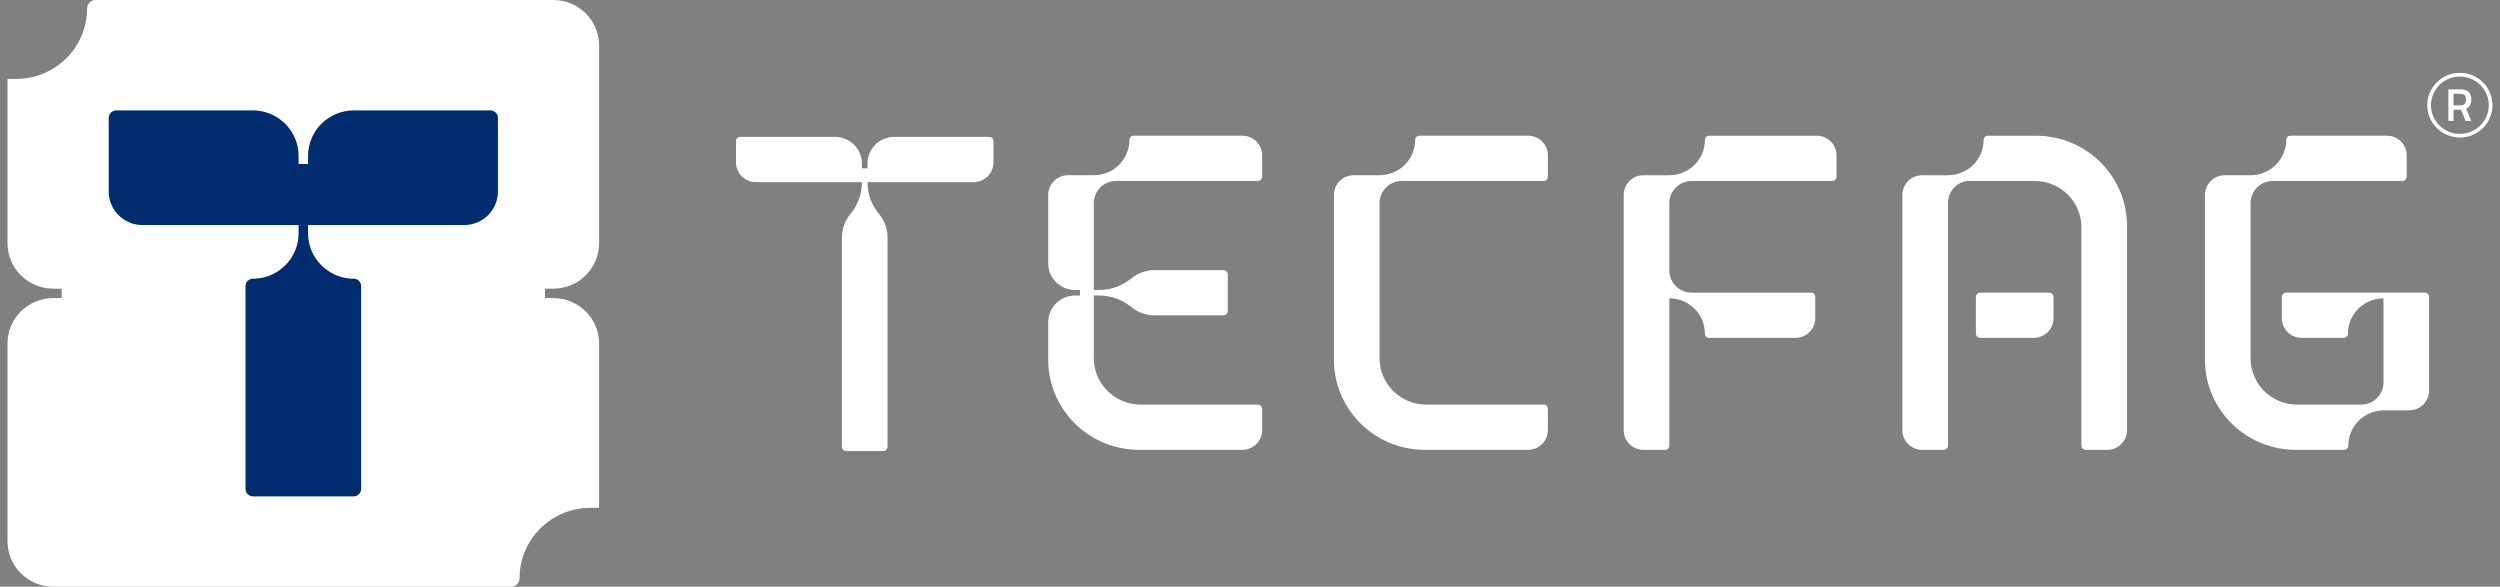
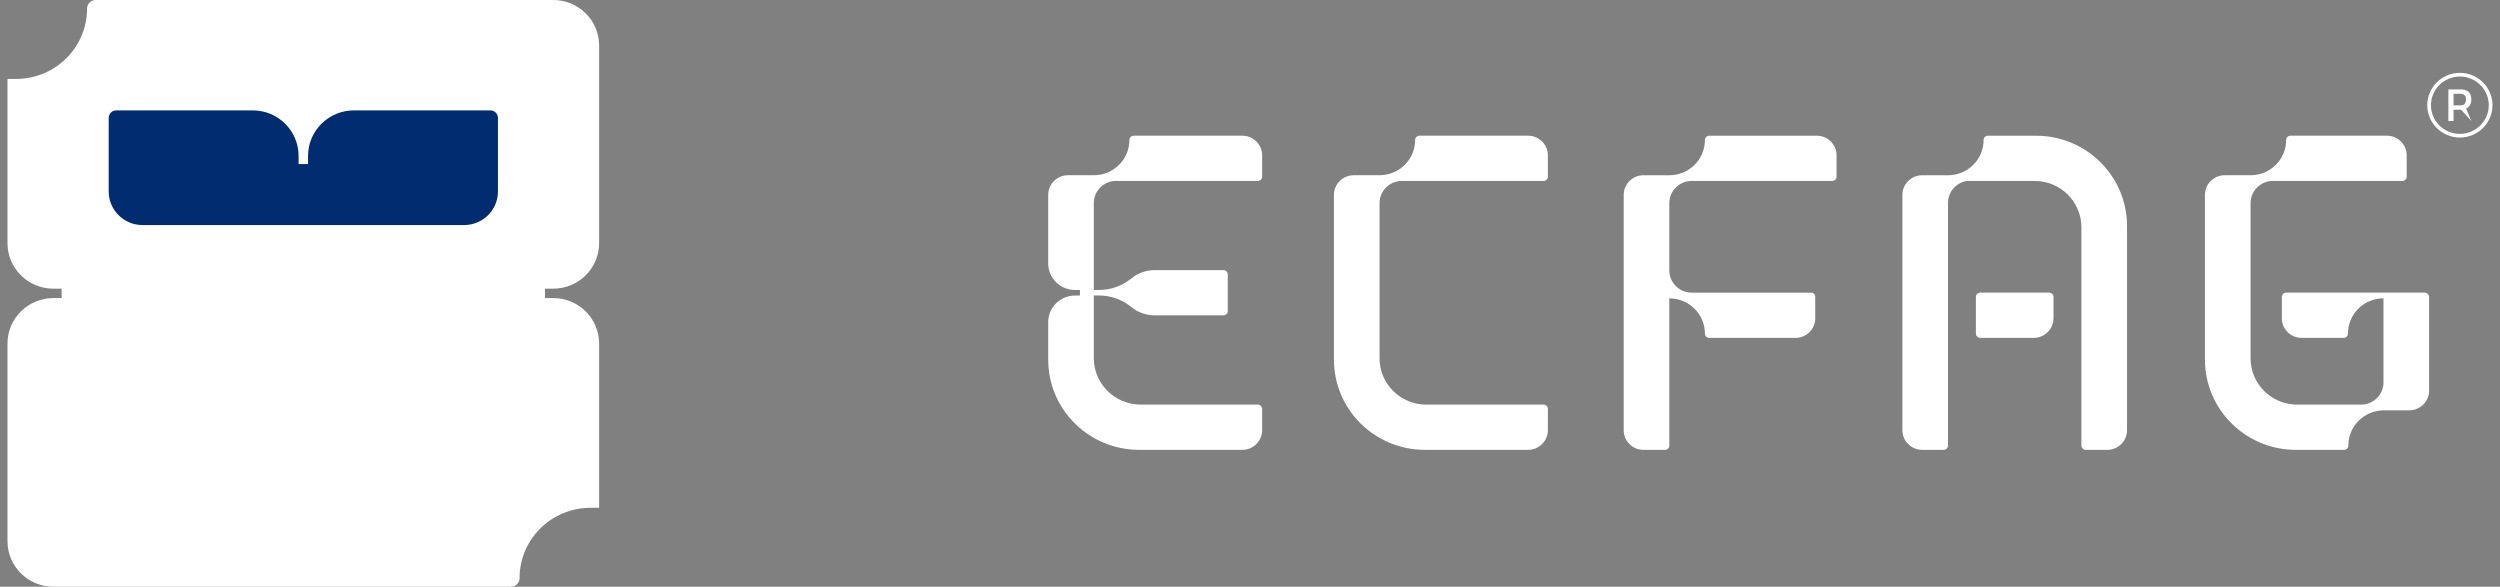
<svg xmlns="http://www.w3.org/2000/svg" width="294" height="69" viewBox="0 0 294 69" fill="none">
  <rect x="0" y="0" width="294" height="69" fill="#808080" stroke="none" />
  <g clip-path="url(#clip0_2_308)">
-     <path d="M116.323 16.097H105.176C103.43 16.097 102.015 17.5 102.015 19.234V19.797H101.362V19.234C101.362 17.503 99.947 16.097 98.199 16.097H87.052C86.776 16.097 86.552 16.319 86.552 16.595V19.103C86.552 20.382 87.597 21.416 88.884 21.416H101.364C101.364 22.859 100.845 24.179 99.981 25.207C99.338 25.973 99.009 26.951 99.009 27.947V52.531C99.009 52.811 99.24 53.042 99.524 53.042H103.859C104.142 53.042 104.374 52.813 104.374 52.531V27.947C104.374 26.951 104.046 25.973 103.403 25.207C102.539 24.179 102.019 22.859 102.019 21.416H114.498C115.785 21.416 116.829 20.38 116.829 19.103V16.595C116.829 16.319 116.603 16.097 116.327 16.097" fill="white" />
    <path d="M213.663 15.96H201.007C200.726 15.96 200.498 16.187 200.498 16.465C200.498 18.753 198.627 20.608 196.32 20.608H193.272C191.989 20.608 190.949 21.64 190.949 22.913V50.6C190.949 51.873 191.989 52.905 193.272 52.905H195.807C196.085 52.905 196.312 52.681 196.312 52.404V35.087H196.318C198.625 35.087 200.496 36.94 200.496 39.23C200.496 39.508 200.724 39.735 201.005 39.735H211.151C212.432 39.735 213.472 38.705 213.472 37.432V34.908C213.472 34.636 213.248 34.414 212.974 34.414H198.947C197.492 34.414 196.312 33.245 196.312 31.8V23.895C196.312 22.452 197.49 21.281 198.947 21.281H215.471C215.754 21.281 215.98 21.055 215.98 20.777V18.263C215.98 16.992 214.942 15.96 213.659 15.96" fill="white" />
    <path d="M285.148 34.412H268.854C268.574 34.412 268.346 34.638 268.346 34.916V37.43C268.346 38.701 269.384 39.733 270.667 39.733H275.611C275.892 39.733 276.12 39.506 276.12 39.228C276.12 36.94 277.989 35.084 280.298 35.084V44.97C280.298 46.413 279.12 47.584 277.663 47.584H270.161C267.125 47.584 264.666 45.145 264.666 42.134V23.893C264.666 22.45 265.844 21.279 267.301 21.279H282.517C282.8 21.279 283.026 21.053 283.026 20.774V18.26C283.026 16.99 281.988 15.958 280.704 15.958H269.359C269.078 15.958 268.85 16.184 268.85 16.463C268.85 18.752 266.979 20.606 264.672 20.606H261.632C260.343 20.606 259.301 21.642 259.301 22.919V42.296C259.301 48.155 264.088 52.903 269.995 52.903H275.657C275.94 52.903 276.166 52.676 276.166 52.398C276.166 50.11 278.038 48.255 280.344 48.255H283.329C284.617 48.255 285.661 47.218 285.661 45.942V34.922C285.661 34.642 285.431 34.412 285.146 34.412" fill="white" />
    <path d="M164.868 21.279H181.52C181.801 21.279 182.029 21.053 182.029 20.774V18.26C182.029 16.99 180.991 15.958 179.708 15.958H166.928C166.646 15.958 166.419 16.184 166.419 16.463C166.419 18.75 164.548 20.606 162.241 20.606H159.202C157.914 20.606 156.87 21.642 156.87 22.919V42.294C156.87 48.153 161.657 52.901 167.564 52.901H179.697C180.985 52.901 182.029 51.865 182.029 50.588V48.076C182.029 47.802 181.807 47.582 181.531 47.582H167.73C164.695 47.582 162.235 45.142 162.235 42.132V23.89C162.235 22.448 163.413 21.277 164.87 21.277" fill="white" />
    <path d="M131.267 21.279H147.913C148.197 21.279 148.428 21.051 148.428 20.768V18.271C148.428 16.992 147.383 15.958 146.096 15.958H133.327C133.044 15.958 132.818 16.184 132.818 16.463C132.818 18.75 130.947 20.606 128.64 20.606H125.6C124.313 20.606 123.268 21.642 123.268 22.919V30.97C123.268 32.701 124.683 34.104 126.431 34.104H126.999V34.752H126.431C124.686 34.752 123.268 36.156 123.268 37.889V42.294C123.268 48.153 128.056 52.901 133.963 52.901H146.096C147.383 52.901 148.428 51.865 148.428 50.588V48.09C148.428 47.808 148.197 47.58 147.913 47.58H134.145C131.099 47.58 128.631 45.132 128.631 42.112V34.75H129.241C130.695 34.75 132.027 35.265 133.063 36.122C133.835 36.76 134.821 37.086 135.826 37.086H143.871C144.153 37.086 144.385 36.857 144.385 36.575V32.276C144.385 31.995 144.155 31.765 143.871 31.765H135.826C134.821 31.765 133.833 32.091 133.063 32.728C132.027 33.585 130.695 34.1 129.241 34.1H128.631V23.886C128.631 22.444 129.81 21.273 131.267 21.273" fill="white" />
    <path d="M239.442 15.96H233.779C233.499 15.96 233.271 16.187 233.271 16.465C233.271 18.753 231.399 20.608 229.092 20.608H226.053C224.766 20.608 223.721 21.644 223.721 22.921V50.59C223.721 51.867 224.766 52.903 226.053 52.903H228.571C228.856 52.903 229.086 52.674 229.086 52.392V23.855C229.086 22.558 230.039 21.487 231.288 21.281H239.278C242.314 21.281 244.773 23.72 244.773 26.731V52.394C244.773 52.674 245.003 52.905 245.288 52.905H247.806C249.094 52.905 250.138 51.869 250.138 50.592V26.569C250.138 20.71 245.351 15.962 239.444 15.962" fill="white" />
    <path d="M240.98 34.412H232.879C232.594 34.412 232.364 34.64 232.364 34.923V39.222C232.364 39.502 232.594 39.733 232.879 39.733H239.161C240.448 39.733 241.493 38.697 241.493 37.42V34.923C241.493 34.642 241.263 34.412 240.978 34.412" fill="white" />
    <path d="M65.06 0H11.255C10.694 0 10.239 0.45 10.239 1.007C10.239 5.576 6.505 9.28 1.898 9.28H0.882V28.597C0.882 31.551 3.298 33.949 6.279 33.949H7.25V35.053H6.279C3.298 35.053 0.882 37.449 0.882 40.405V63.648C0.882 66.604 3.298 69 6.279 69H60.085C60.646 69 61.1 68.549 61.1 67.993C61.1 63.424 64.834 59.72 69.442 59.72H70.457V40.403C70.457 37.449 68.039 35.051 65.06 35.051H64.089V33.947H65.06C68.041 33.947 70.457 31.551 70.457 28.595V5.354C70.457 2.398 68.039 0 65.06 0Z" fill="white" />
    <path d="M57.663 12.981H41.624C38.643 12.981 36.227 15.377 36.227 18.335V19.297H35.114V18.335C35.114 15.379 32.698 12.981 29.717 12.981H13.677C13.182 12.981 12.783 13.378 12.783 13.868V22.52C12.783 24.7 14.564 26.467 16.762 26.467H54.577C56.775 26.467 58.559 24.7 58.559 22.52V13.868C58.559 13.378 58.159 12.981 57.665 12.981" fill="#012C70" />
-     <path d="M36.227 27.43V26.467H35.114V27.43C35.114 30.26 32.899 32.575 30.096 32.768H29.765C29.271 32.768 28.872 33.164 28.872 33.654V57.491C28.872 57.981 29.271 58.377 29.765 58.377H41.576C42.07 58.377 42.47 57.981 42.47 57.491V33.654C42.47 33.164 42.07 32.768 41.576 32.768H41.243C38.44 32.572 36.227 30.258 36.227 27.43Z" fill="#012C70" />
-     <path d="M290.003 11.7C290.003 11.256 289.787 11.032 289.354 11.032H288.537V12.385H289.366C289.584 12.385 289.747 12.323 289.848 12.198C289.95 12.074 290.003 11.908 290.003 11.7ZM288.537 12.906V14.233H287.928V10.511H289.354C290.202 10.511 290.627 10.905 290.627 11.696C290.627 12.226 290.421 12.585 290.013 12.771L290.633 14.233H289.963L289.421 12.906H288.54H288.537Z" fill="white" />
+     <path d="M290.003 11.7C290.003 11.256 289.787 11.032 289.354 11.032H288.537V12.385H289.366C289.584 12.385 289.747 12.323 289.848 12.198C289.95 12.074 290.003 11.908 290.003 11.7ZM288.537 12.906V14.233H287.928V10.511H289.354C290.202 10.511 290.627 10.905 290.627 11.696C290.627 12.226 290.421 12.585 290.013 12.771L290.633 14.233L289.421 12.906H288.54H288.537Z" fill="white" />
    <path d="M289.281 9.002C287.407 9.002 285.881 10.515 285.881 12.373C285.881 14.231 287.407 15.744 289.281 15.744C291.154 15.744 292.68 14.231 292.68 12.373C292.68 10.515 291.154 9.002 289.281 9.002ZM289.281 16.176C287.164 16.176 285.444 14.47 285.444 12.371C285.444 10.272 287.164 8.566 289.281 8.566C291.397 8.566 293.118 10.274 293.118 12.371C293.118 14.468 291.397 16.176 289.281 16.176Z" fill="white" />
  </g>
  <defs>
    <clipPath id="clip0_2_308">
      <rect width="292.235" height="69" fill="white" transform="translate(0.882)" />
    </clipPath>
  </defs>
</svg>